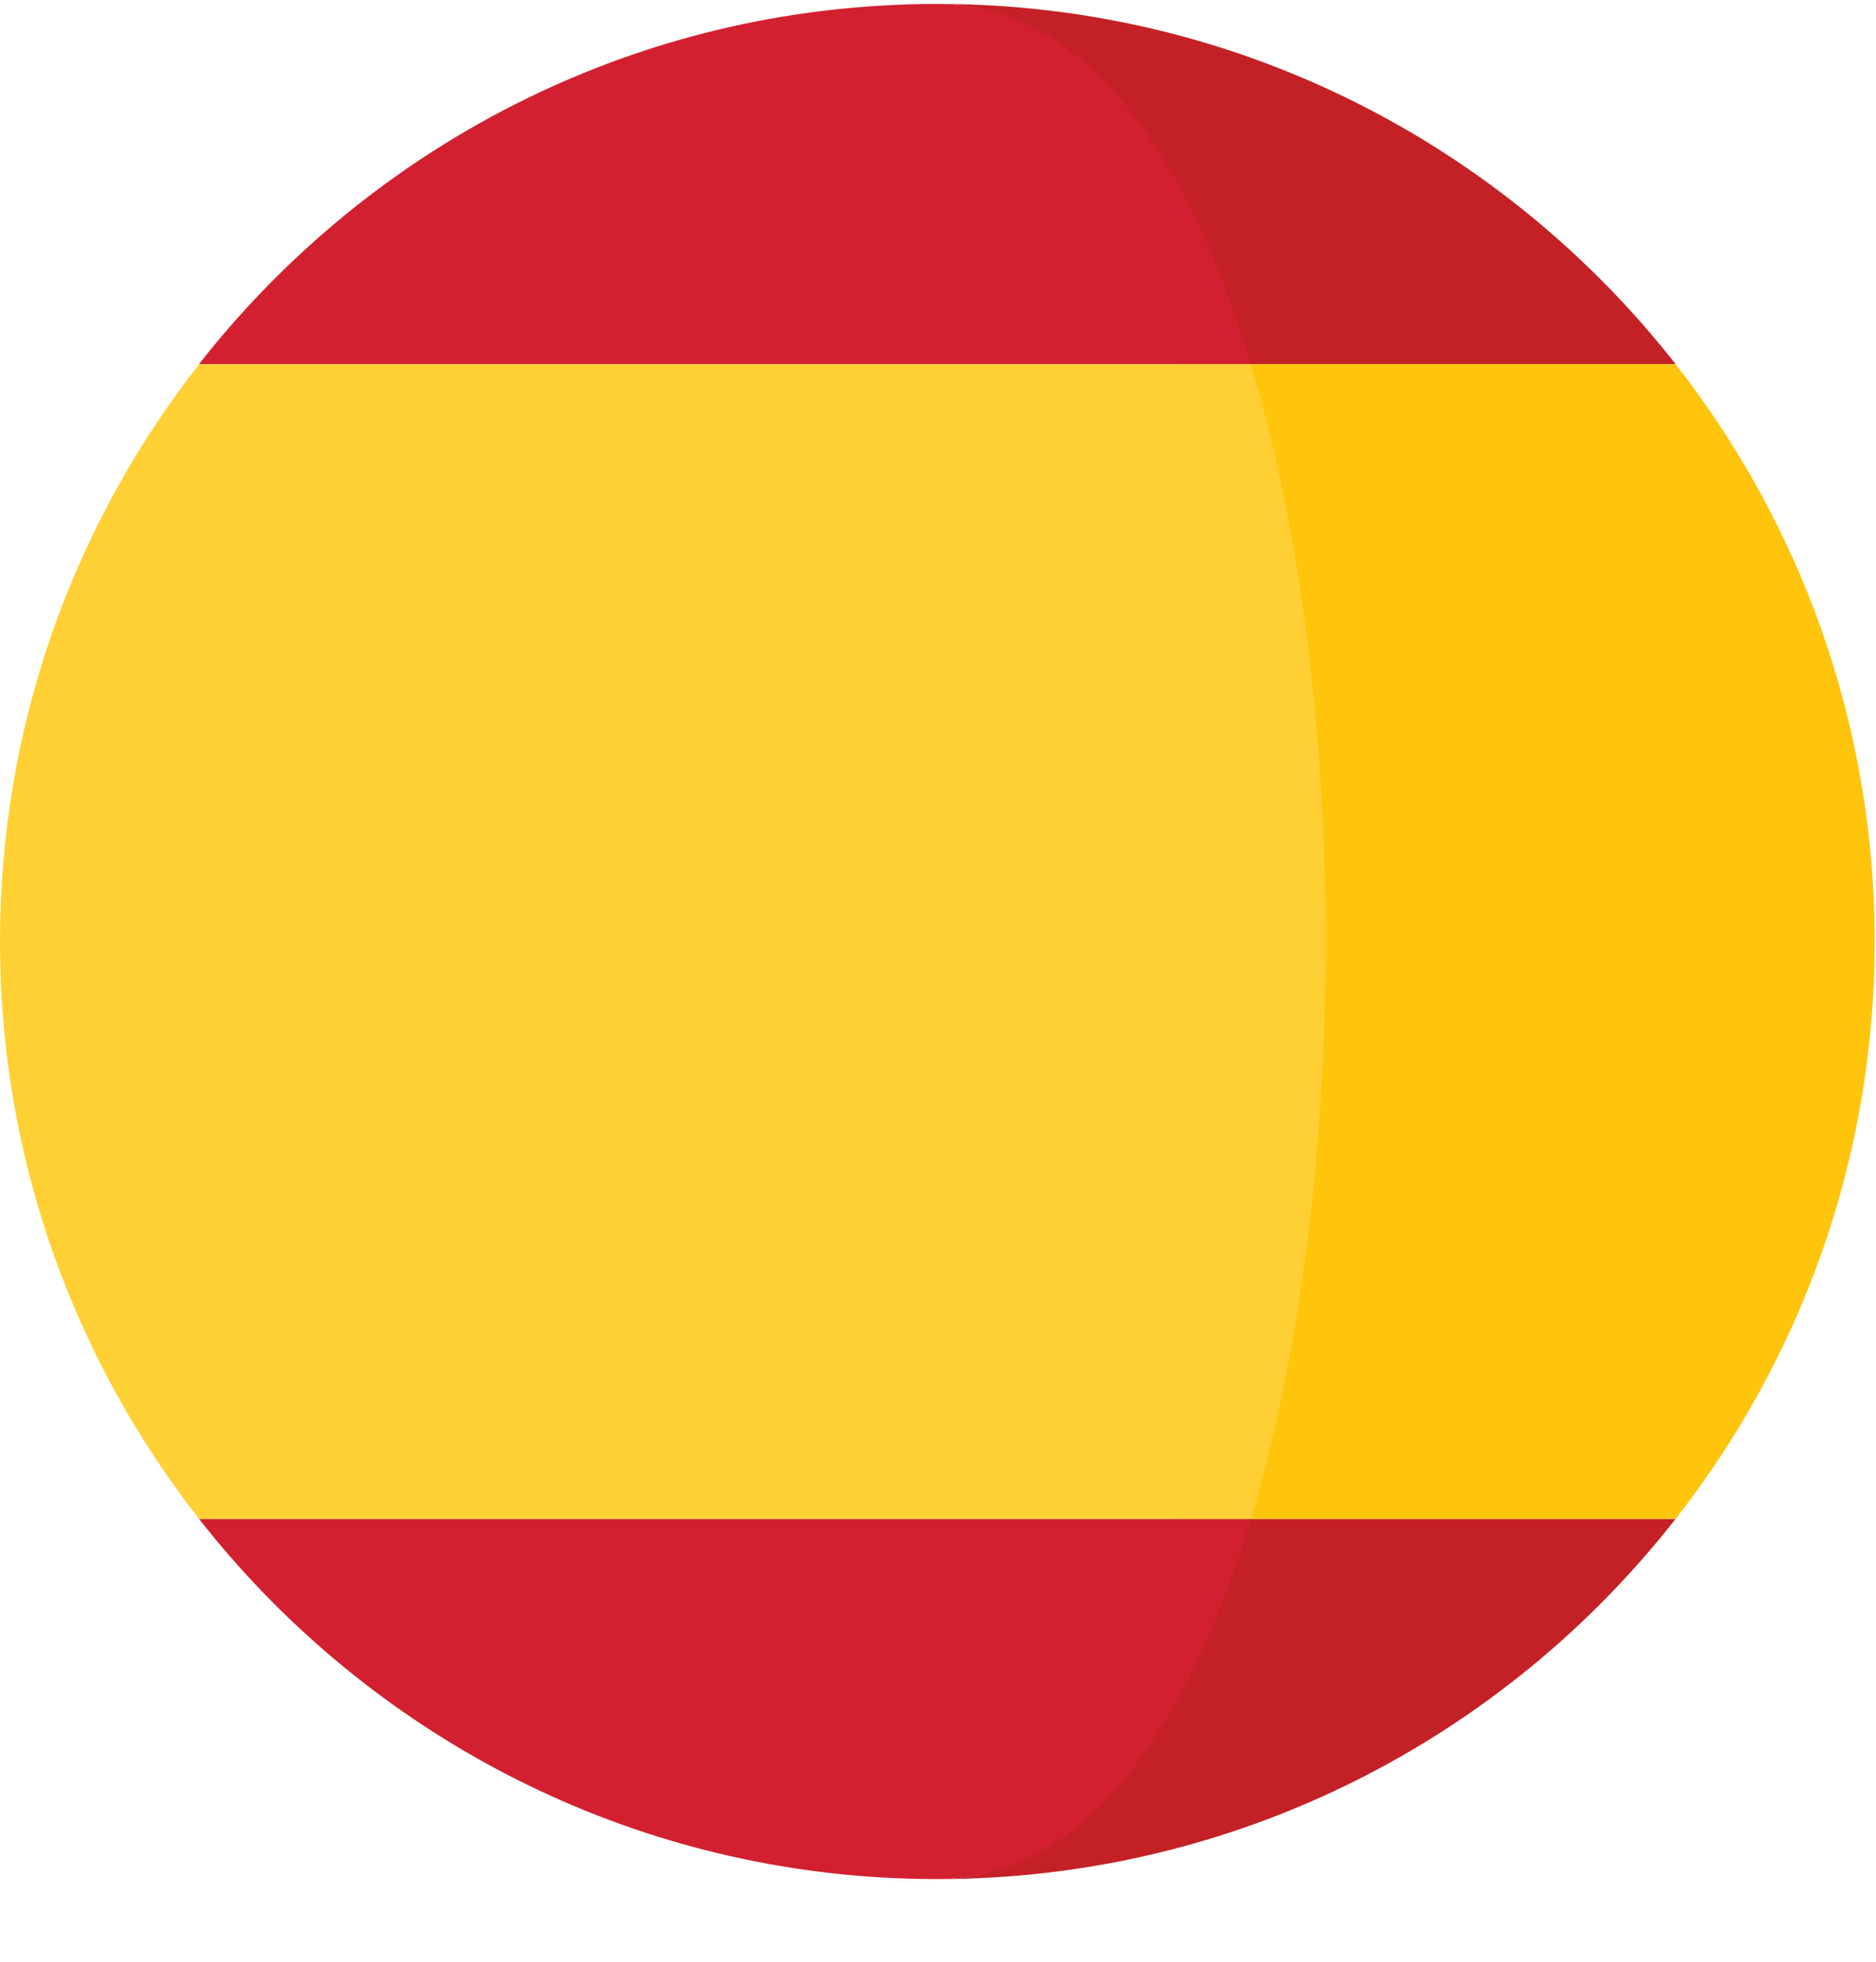
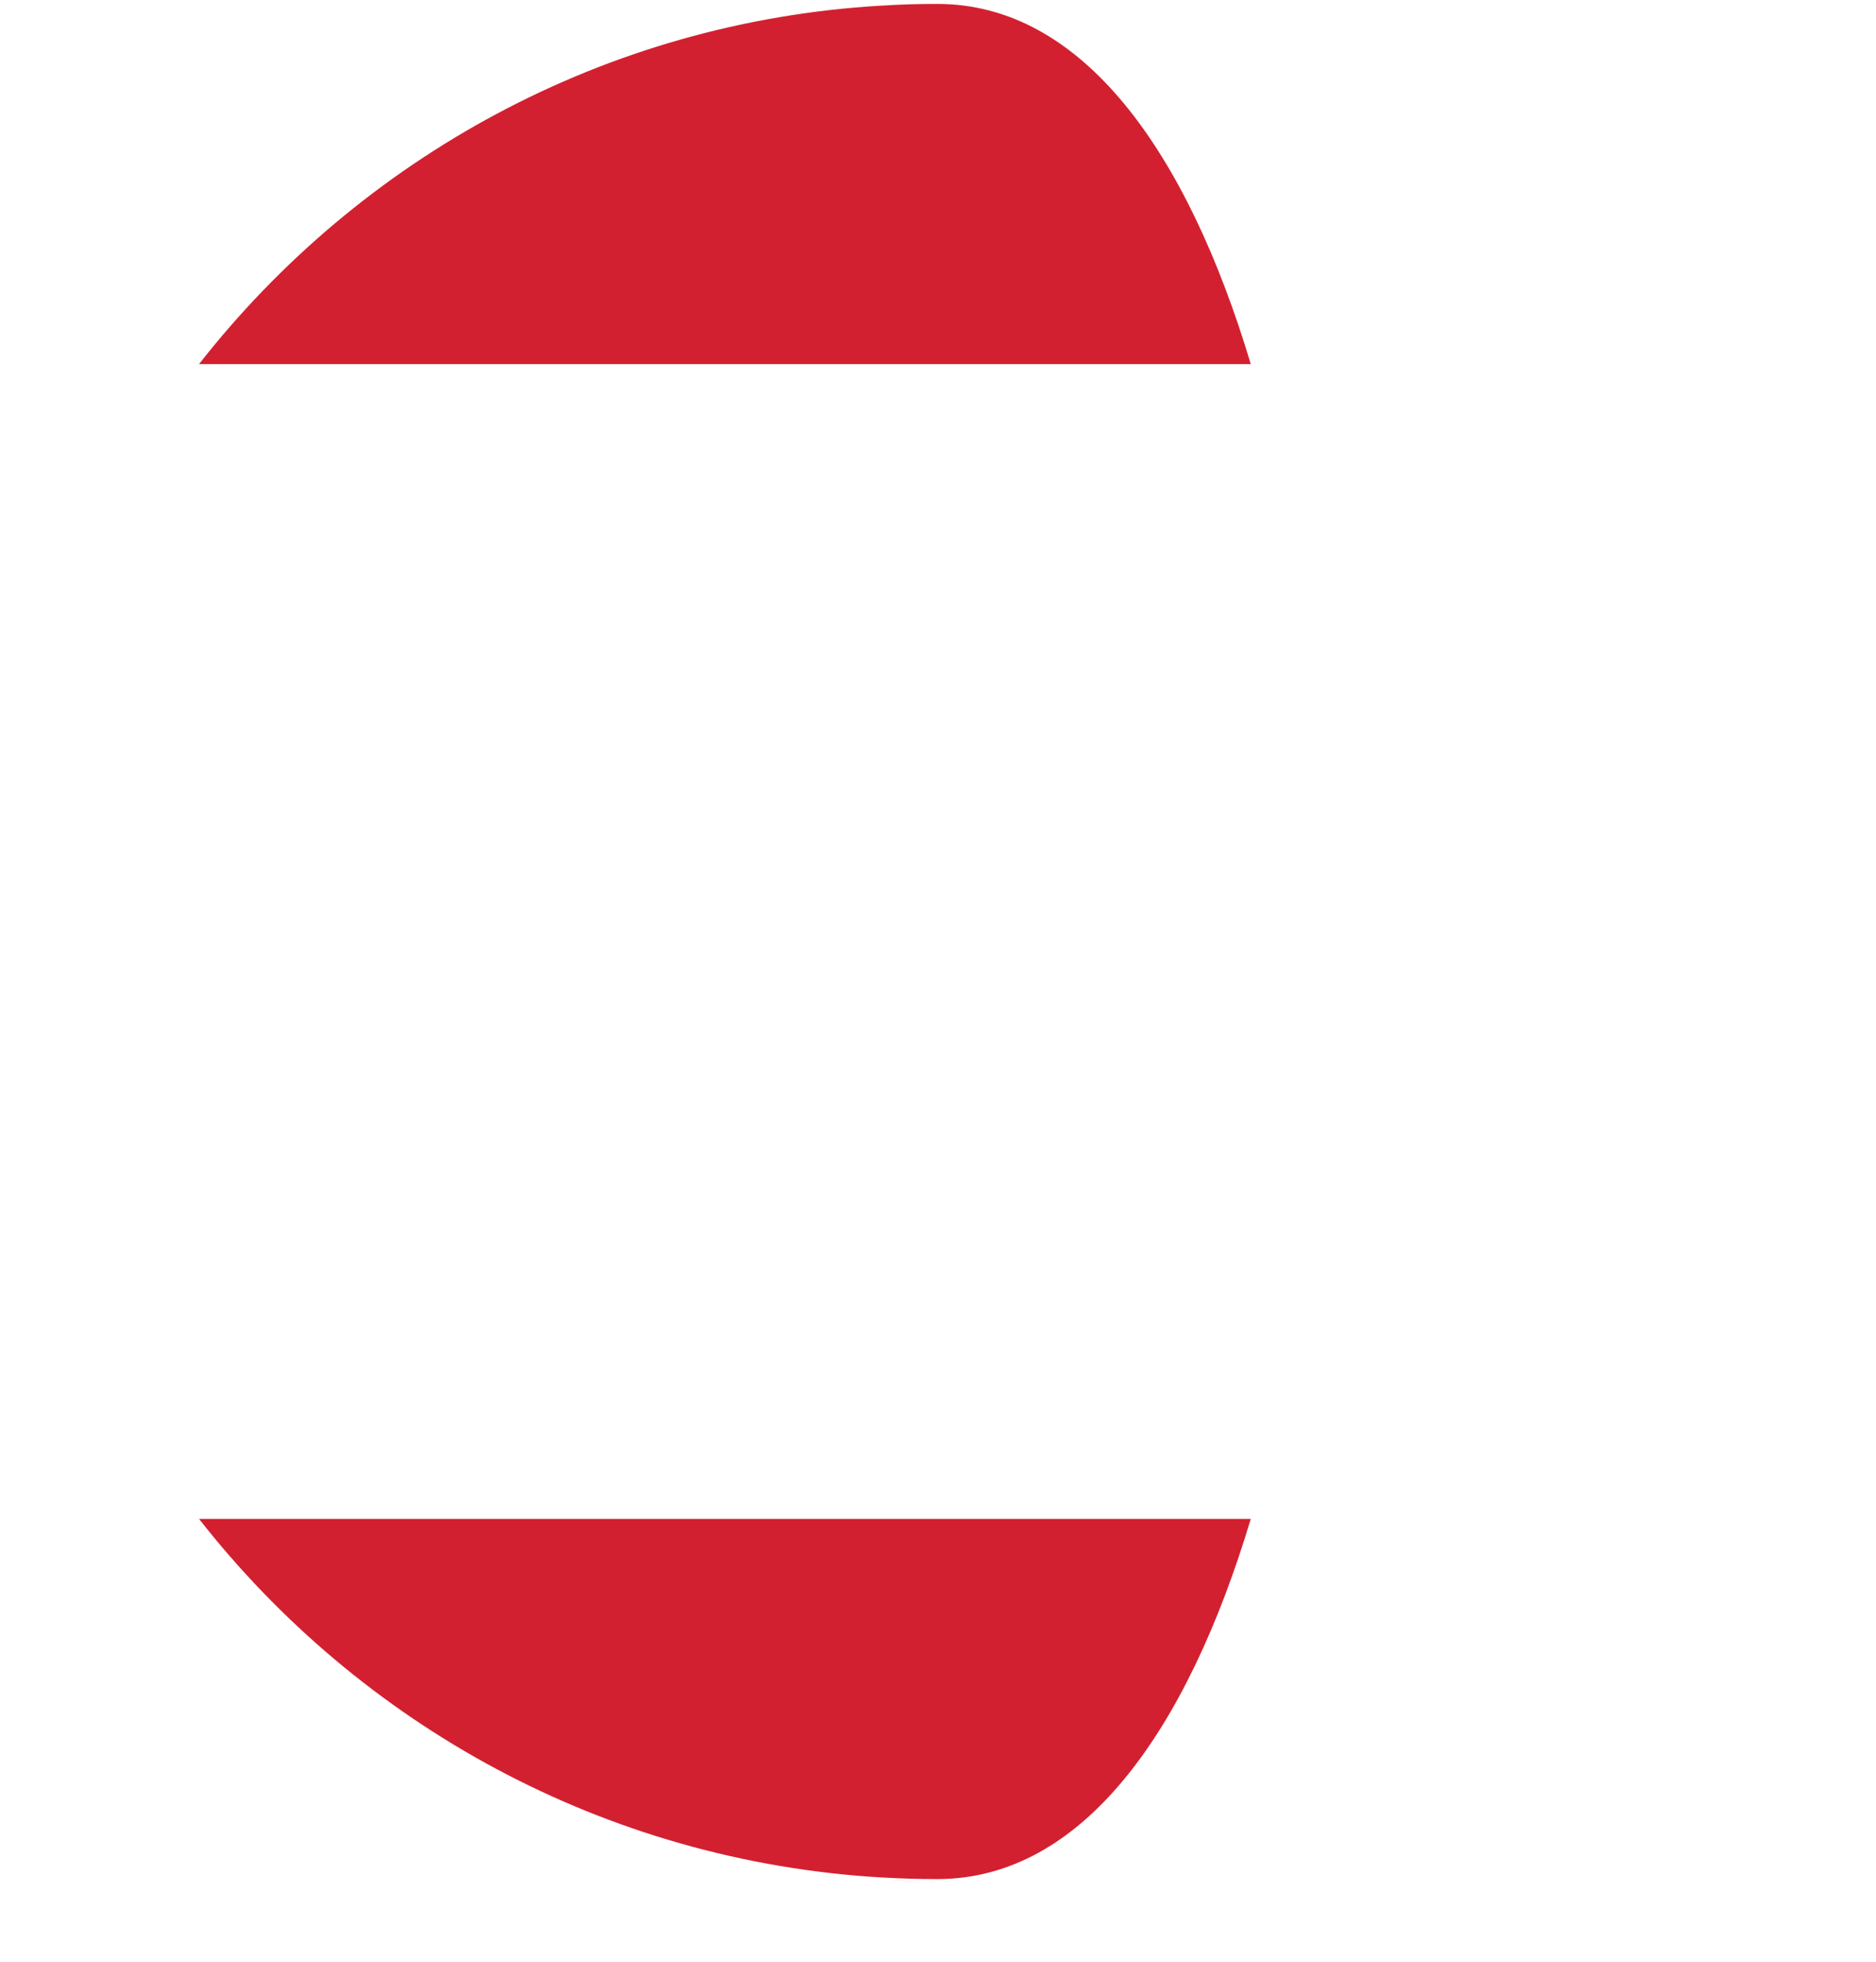
<svg xmlns="http://www.w3.org/2000/svg" width="22" height="23" viewBox="0 0 22 23">
  <g fill="none">
    <g fill="#C42126">
-       <path d="M.689 22.031c3.517 0 6.645-1.653 8.657-4.223h-5.79C2.81 20.299 2.393 22.031.69 22.031zM.067 22.04l-.013-.001h.013zM3.557 4.27h5.79C7.333 1.7 4.205.046.688.046c1.703 0 2.12 1.732 2.868 4.224zM.054.093h.013-.013z" transform="translate(10.304)" />
-     </g>
-     <path fill="#FFC40C" d="M19.65 4.27h-5.79c1.169 3.894 1.169 9.644 0 13.538h5.79c1.461-1.866 2.335-4.215 2.335-6.77 0-2.553-.874-4.902-2.335-6.768z" />
+       </g>
    <g fill="#C42126">
      <path d="M.689 22.069c-.22 0-.436-.014-.652-.04.219.025.436.04.652.04zM.037.104C.253.076.47.062.689.062.473.062.256.077.037.104z" transform="translate(10.304)" />
    </g>
    <g fill="#D32030">
      <path d="M12.348 17.762H.014c1.886 2.408 4.752 4.012 8 4.204h.006c.216.012.433.019.652.019 1.703 0 2.929-1.732 3.676-4.223zM.014 4.223h12.334C11.601 1.732 10.375 0 8.672 0c-.219 0-.436.006-.652.02h-.006C4.766.21 1.9 1.815.014 4.223z" transform="translate(2.32 .046)" />
    </g>
-     <path fill="#FFD034" d="M0 11.039c0 2.554.874 4.903 2.335 6.769h12.334c1.169-3.894 1.169-9.644 0-13.538H2.335C.874 6.136 0 8.485 0 11.039z" />
  </g>
</svg>